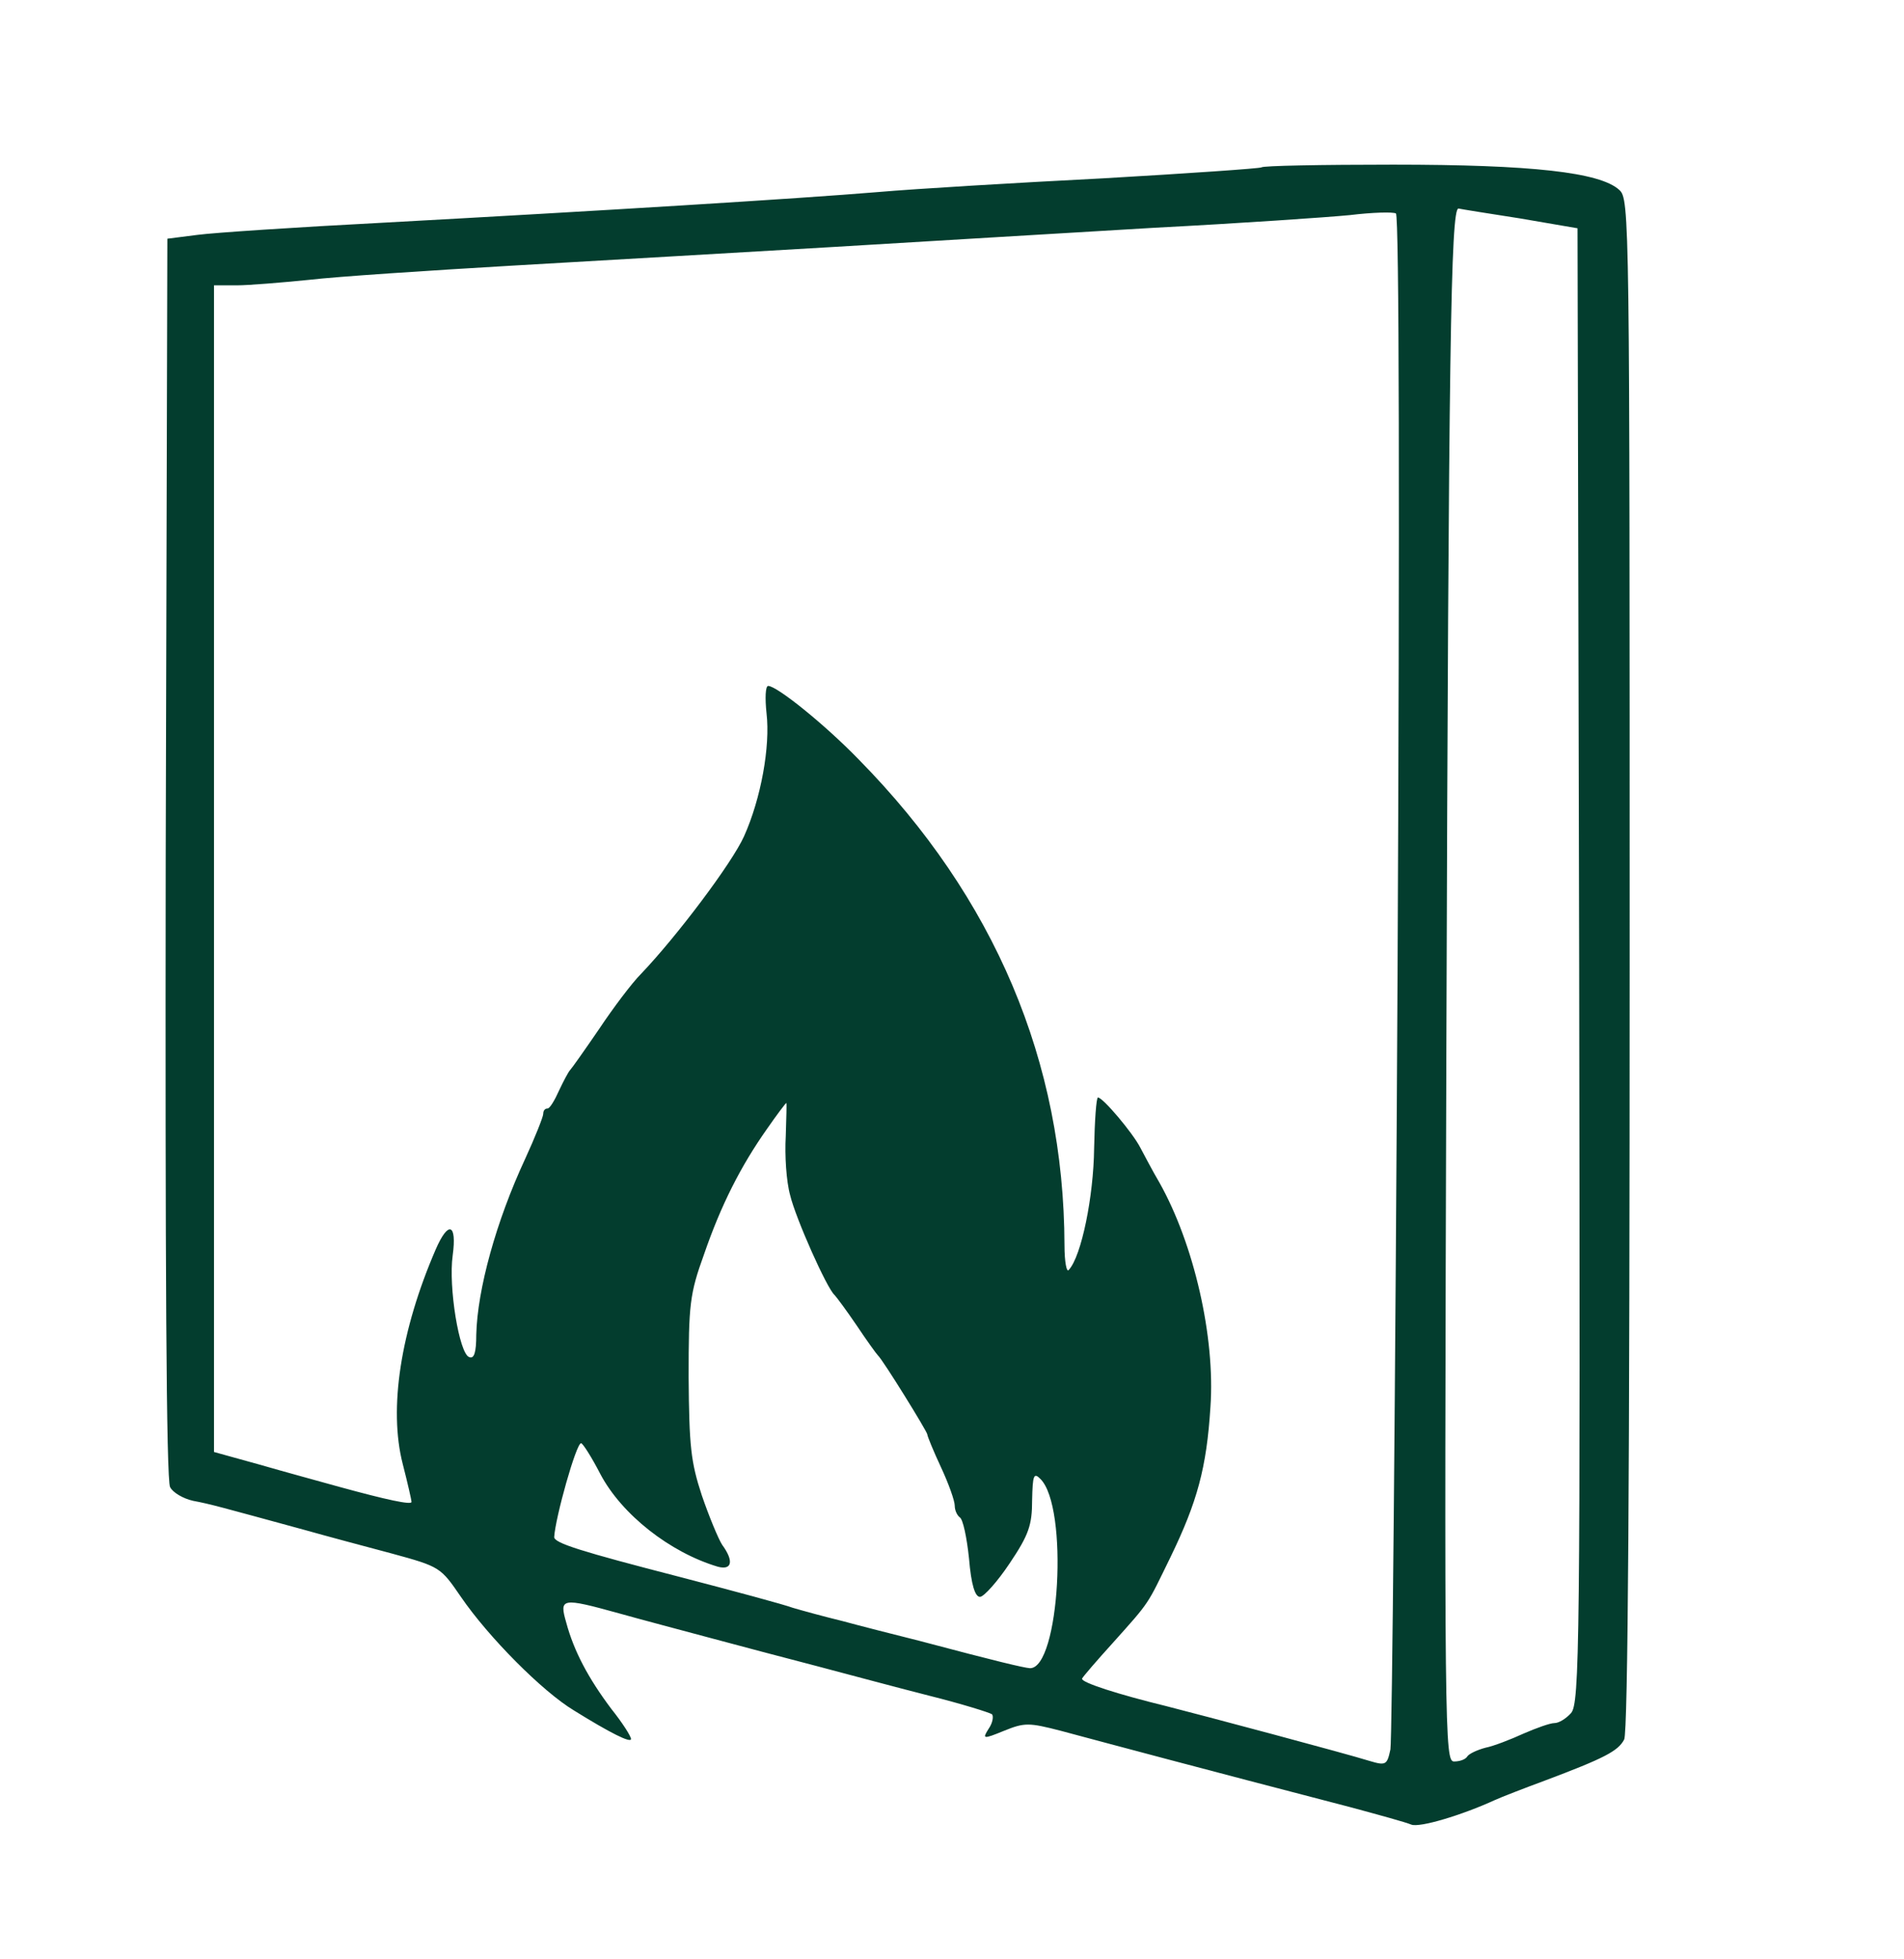
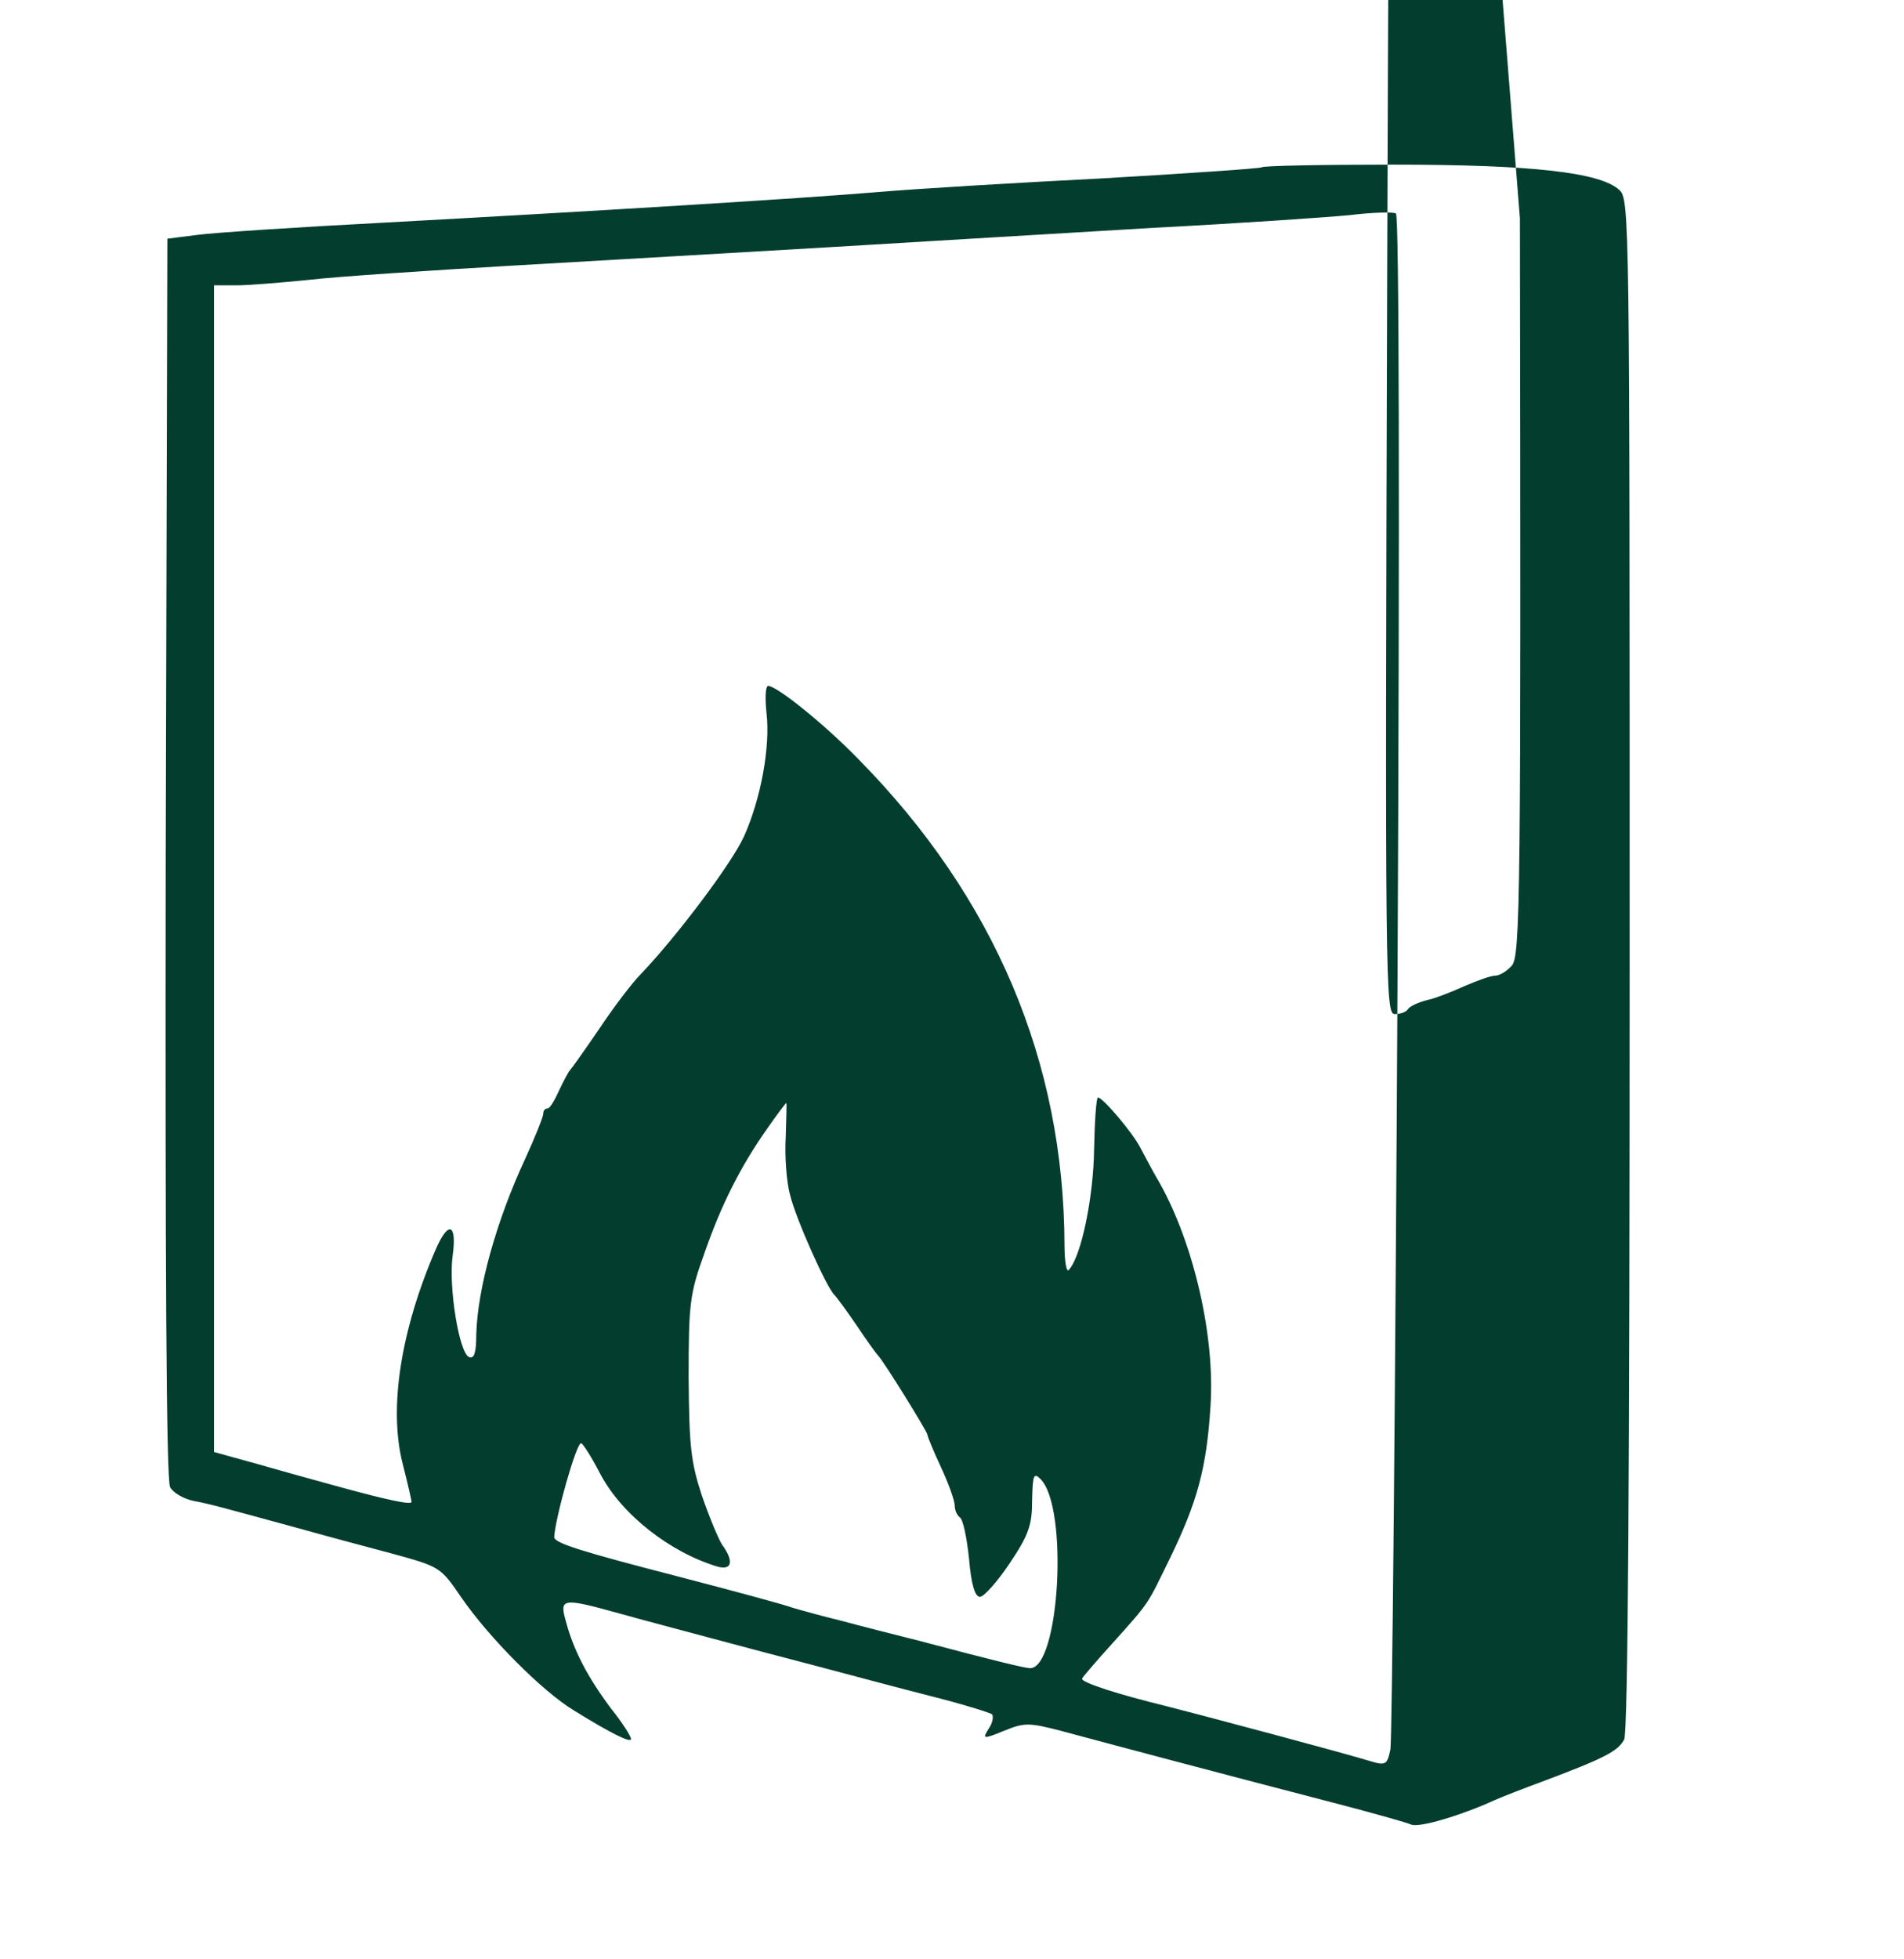
<svg xmlns="http://www.w3.org/2000/svg" version="1.0" width="347pt" height="357pt" viewBox="0 0 347 357" preserveAspectRatio="xMidYMid meet">
  <g transform="translate(0,357) scale(0.1,-0.1)" fill="#033d2e" stroke="none">
-     <path d="M2299 3265 c-3 -2 -133 -11 -289 -20 -157 -8 -341 -19 -410 -25 -144 -12 -502 -34 -905 -56 -154 -8 -305 -18 -335 -22 l-55 -7 -3 -1128 c-1 -735 1 -1135 8 -1147 5 -10 24 -21 42 -25 32 -6 49 -11 203 -53 39 -11 110 -30 159 -43 88 -24 89 -25 126 -79 50 -73 148 -172 206 -207 66 -41 104 -60 104 -52 0 5 -16 30 -36 55 -42 56 -68 105 -82 157 -13 45 -9 46 96 17 39 -11 115 -31 167 -45 52 -14 139 -37 193 -51 53 -14 146 -39 205 -54 60 -15 111 -31 115 -34 3 -4 1 -16 -6 -26 -12 -19 -11 -20 28 -4 37 15 45 15 103 0 97 -26 250 -67 527 -139 52 -14 103 -28 112 -32 15 -6 92 17 153 45 11 5 52 21 90 35 109 41 134 54 145 75 7 12 10 490 10 1413 0 1368 0 1394 -19 1411 -35 32 -159 46 -412 46 -130 0 -238 -2 -240 -5z m248 -1471 c-4 -760 -10 -1395 -13 -1412 -6 -28 -8 -30 -38 -21 -45 14 -304 83 -371 100 -86 21 -155 43 -153 50 2 4 27 33 56 65 69 77 62 68 105 156 49 101 66 163 73 274 9 127 -30 297 -93 409 -13 22 -28 51 -35 64 -14 27 -68 91 -77 91 -3 0 -6 -42 -7 -93 -1 -87 -23 -196 -46 -221 -4 -6 -8 14 -8 45 -1 334 -127 633 -375 885 -61 63 -149 134 -165 134 -5 0 -6 -22 -3 -50 7 -60 -10 -155 -41 -224 -22 -49 -123 -183 -188 -251 -16 -16 -50 -61 -76 -100 -26 -38 -50 -72 -53 -75 -3 -3 -12 -20 -20 -37 -8 -18 -17 -33 -21 -33 -5 0 -8 -4 -8 -10 0 -5 -15 -43 -33 -82 -53 -114 -87 -238 -89 -320 0 -33 -4 -45 -13 -41 -18 6 -38 128 -30 185 8 59 -8 64 -31 11 -64 -148 -86 -290 -60 -391 9 -35 16 -66 16 -69 0 -6 -46 4 -130 27 -36 10 -102 28 -147 41 l-83 23 0 1063 0 1063 41 0 c22 0 82 5 132 10 51 6 218 17 372 26 154 9 417 24 585 34 168 10 431 26 585 35 154 8 314 19 355 23 41 5 79 6 84 3 6 -2 7 -554 3 -1387z m223 1378 l105 -18 3 -1344 c2 -1239 1 -1345 -15 -1362 -9 -10 -22 -18 -30 -18 -8 0 -33 -9 -56 -19 -24 -11 -55 -23 -70 -26 -15 -4 -30 -11 -33 -16 -3 -5 -13 -9 -24 -9 -17 0 -18 42 -14 1313 4 1259 8 1517 22 1517 4 -1 54 -9 112 -18z m-1338 -1673 c-2 -34 1 -82 8 -107 10 -42 67 -170 81 -182 3 -3 21 -27 40 -55 18 -27 36 -52 39 -55 9 -8 90 -139 90 -144 0 -3 11 -30 25 -60 14 -30 25 -61 25 -70 0 -8 4 -17 9 -21 6 -3 13 -37 17 -75 4 -48 11 -70 20 -70 7 0 32 28 54 61 35 52 41 70 41 115 1 46 3 51 15 39 52 -51 35 -346 -19 -345 -12 1 -59 12 -202 50 -44 11 -107 27 -140 36 -33 8 -73 19 -90 24 -16 6 -109 31 -205 56 -182 47 -230 62 -230 73 2 35 40 171 49 171 3 0 19 -25 35 -56 39 -74 127 -143 214 -169 26 -7 30 10 8 40 -7 11 -24 52 -37 90 -20 61 -23 89 -24 215 0 133 2 152 28 224 31 90 67 161 115 229 18 26 34 47 35 47 1 0 0 -27 -1 -61z" />
+     <path d="M2299 3265 c-3 -2 -133 -11 -289 -20 -157 -8 -341 -19 -410 -25 -144 -12 -502 -34 -905 -56 -154 -8 -305 -18 -335 -22 l-55 -7 -3 -1128 c-1 -735 1 -1135 8 -1147 5 -10 24 -21 42 -25 32 -6 49 -11 203 -53 39 -11 110 -30 159 -43 88 -24 89 -25 126 -79 50 -73 148 -172 206 -207 66 -41 104 -60 104 -52 0 5 -16 30 -36 55 -42 56 -68 105 -82 157 -13 45 -9 46 96 17 39 -11 115 -31 167 -45 52 -14 139 -37 193 -51 53 -14 146 -39 205 -54 60 -15 111 -31 115 -34 3 -4 1 -16 -6 -26 -12 -19 -11 -20 28 -4 37 15 45 15 103 0 97 -26 250 -67 527 -139 52 -14 103 -28 112 -32 15 -6 92 17 153 45 11 5 52 21 90 35 109 41 134 54 145 75 7 12 10 490 10 1413 0 1368 0 1394 -19 1411 -35 32 -159 46 -412 46 -130 0 -238 -2 -240 -5z m248 -1471 c-4 -760 -10 -1395 -13 -1412 -6 -28 -8 -30 -38 -21 -45 14 -304 83 -371 100 -86 21 -155 43 -153 50 2 4 27 33 56 65 69 77 62 68 105 156 49 101 66 163 73 274 9 127 -30 297 -93 409 -13 22 -28 51 -35 64 -14 27 -68 91 -77 91 -3 0 -6 -42 -7 -93 -1 -87 -23 -196 -46 -221 -4 -6 -8 14 -8 45 -1 334 -127 633 -375 885 -61 63 -149 134 -165 134 -5 0 -6 -22 -3 -50 7 -60 -10 -155 -41 -224 -22 -49 -123 -183 -188 -251 -16 -16 -50 -61 -76 -100 -26 -38 -50 -72 -53 -75 -3 -3 -12 -20 -20 -37 -8 -18 -17 -33 -21 -33 -5 0 -8 -4 -8 -10 0 -5 -15 -43 -33 -82 -53 -114 -87 -238 -89 -320 0 -33 -4 -45 -13 -41 -18 6 -38 128 -30 185 8 59 -8 64 -31 11 -64 -148 -86 -290 -60 -391 9 -35 16 -66 16 -69 0 -6 -46 4 -130 27 -36 10 -102 28 -147 41 l-83 23 0 1063 0 1063 41 0 c22 0 82 5 132 10 51 6 218 17 372 26 154 9 417 24 585 34 168 10 431 26 585 35 154 8 314 19 355 23 41 5 79 6 84 3 6 -2 7 -554 3 -1387z m223 1378 c2 -1239 1 -1345 -15 -1362 -9 -10 -22 -18 -30 -18 -8 0 -33 -9 -56 -19 -24 -11 -55 -23 -70 -26 -15 -4 -30 -11 -33 -16 -3 -5 -13 -9 -24 -9 -17 0 -18 42 -14 1313 4 1259 8 1517 22 1517 4 -1 54 -9 112 -18z m-1338 -1673 c-2 -34 1 -82 8 -107 10 -42 67 -170 81 -182 3 -3 21 -27 40 -55 18 -27 36 -52 39 -55 9 -8 90 -139 90 -144 0 -3 11 -30 25 -60 14 -30 25 -61 25 -70 0 -8 4 -17 9 -21 6 -3 13 -37 17 -75 4 -48 11 -70 20 -70 7 0 32 28 54 61 35 52 41 70 41 115 1 46 3 51 15 39 52 -51 35 -346 -19 -345 -12 1 -59 12 -202 50 -44 11 -107 27 -140 36 -33 8 -73 19 -90 24 -16 6 -109 31 -205 56 -182 47 -230 62 -230 73 2 35 40 171 49 171 3 0 19 -25 35 -56 39 -74 127 -143 214 -169 26 -7 30 10 8 40 -7 11 -24 52 -37 90 -20 61 -23 89 -24 215 0 133 2 152 28 224 31 90 67 161 115 229 18 26 34 47 35 47 1 0 0 -27 -1 -61z" />
  </g>
</svg>